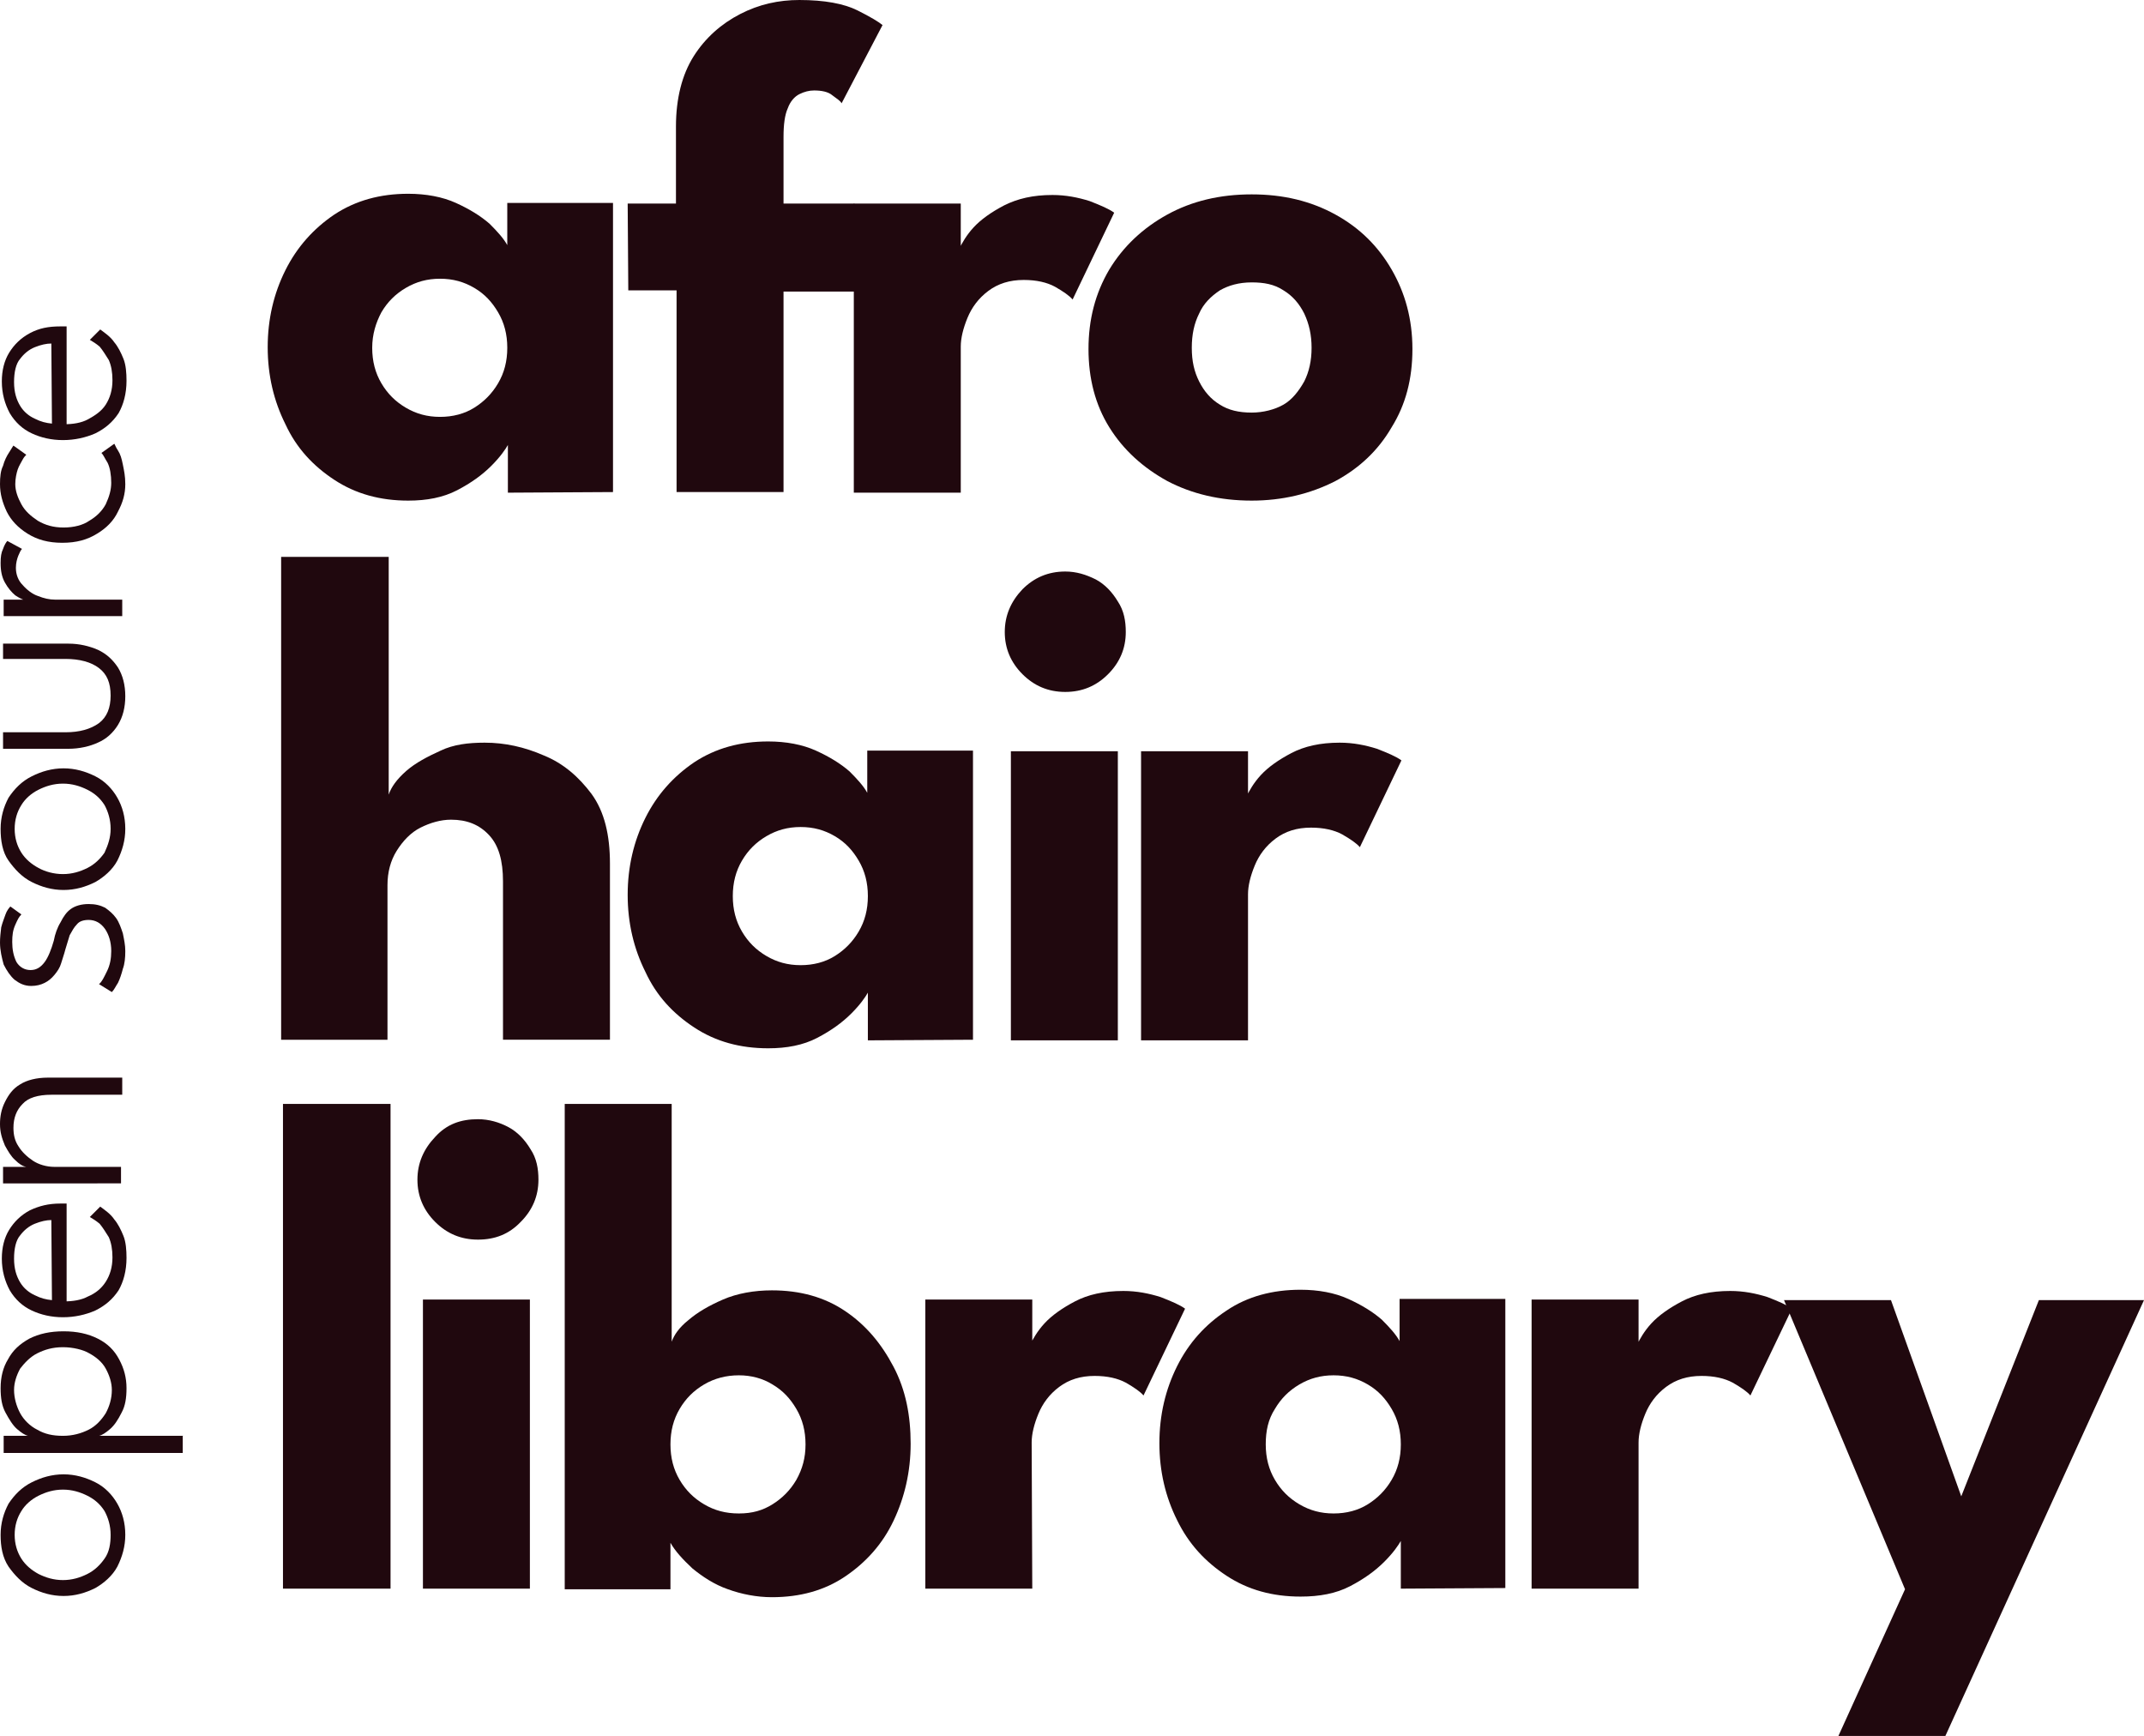
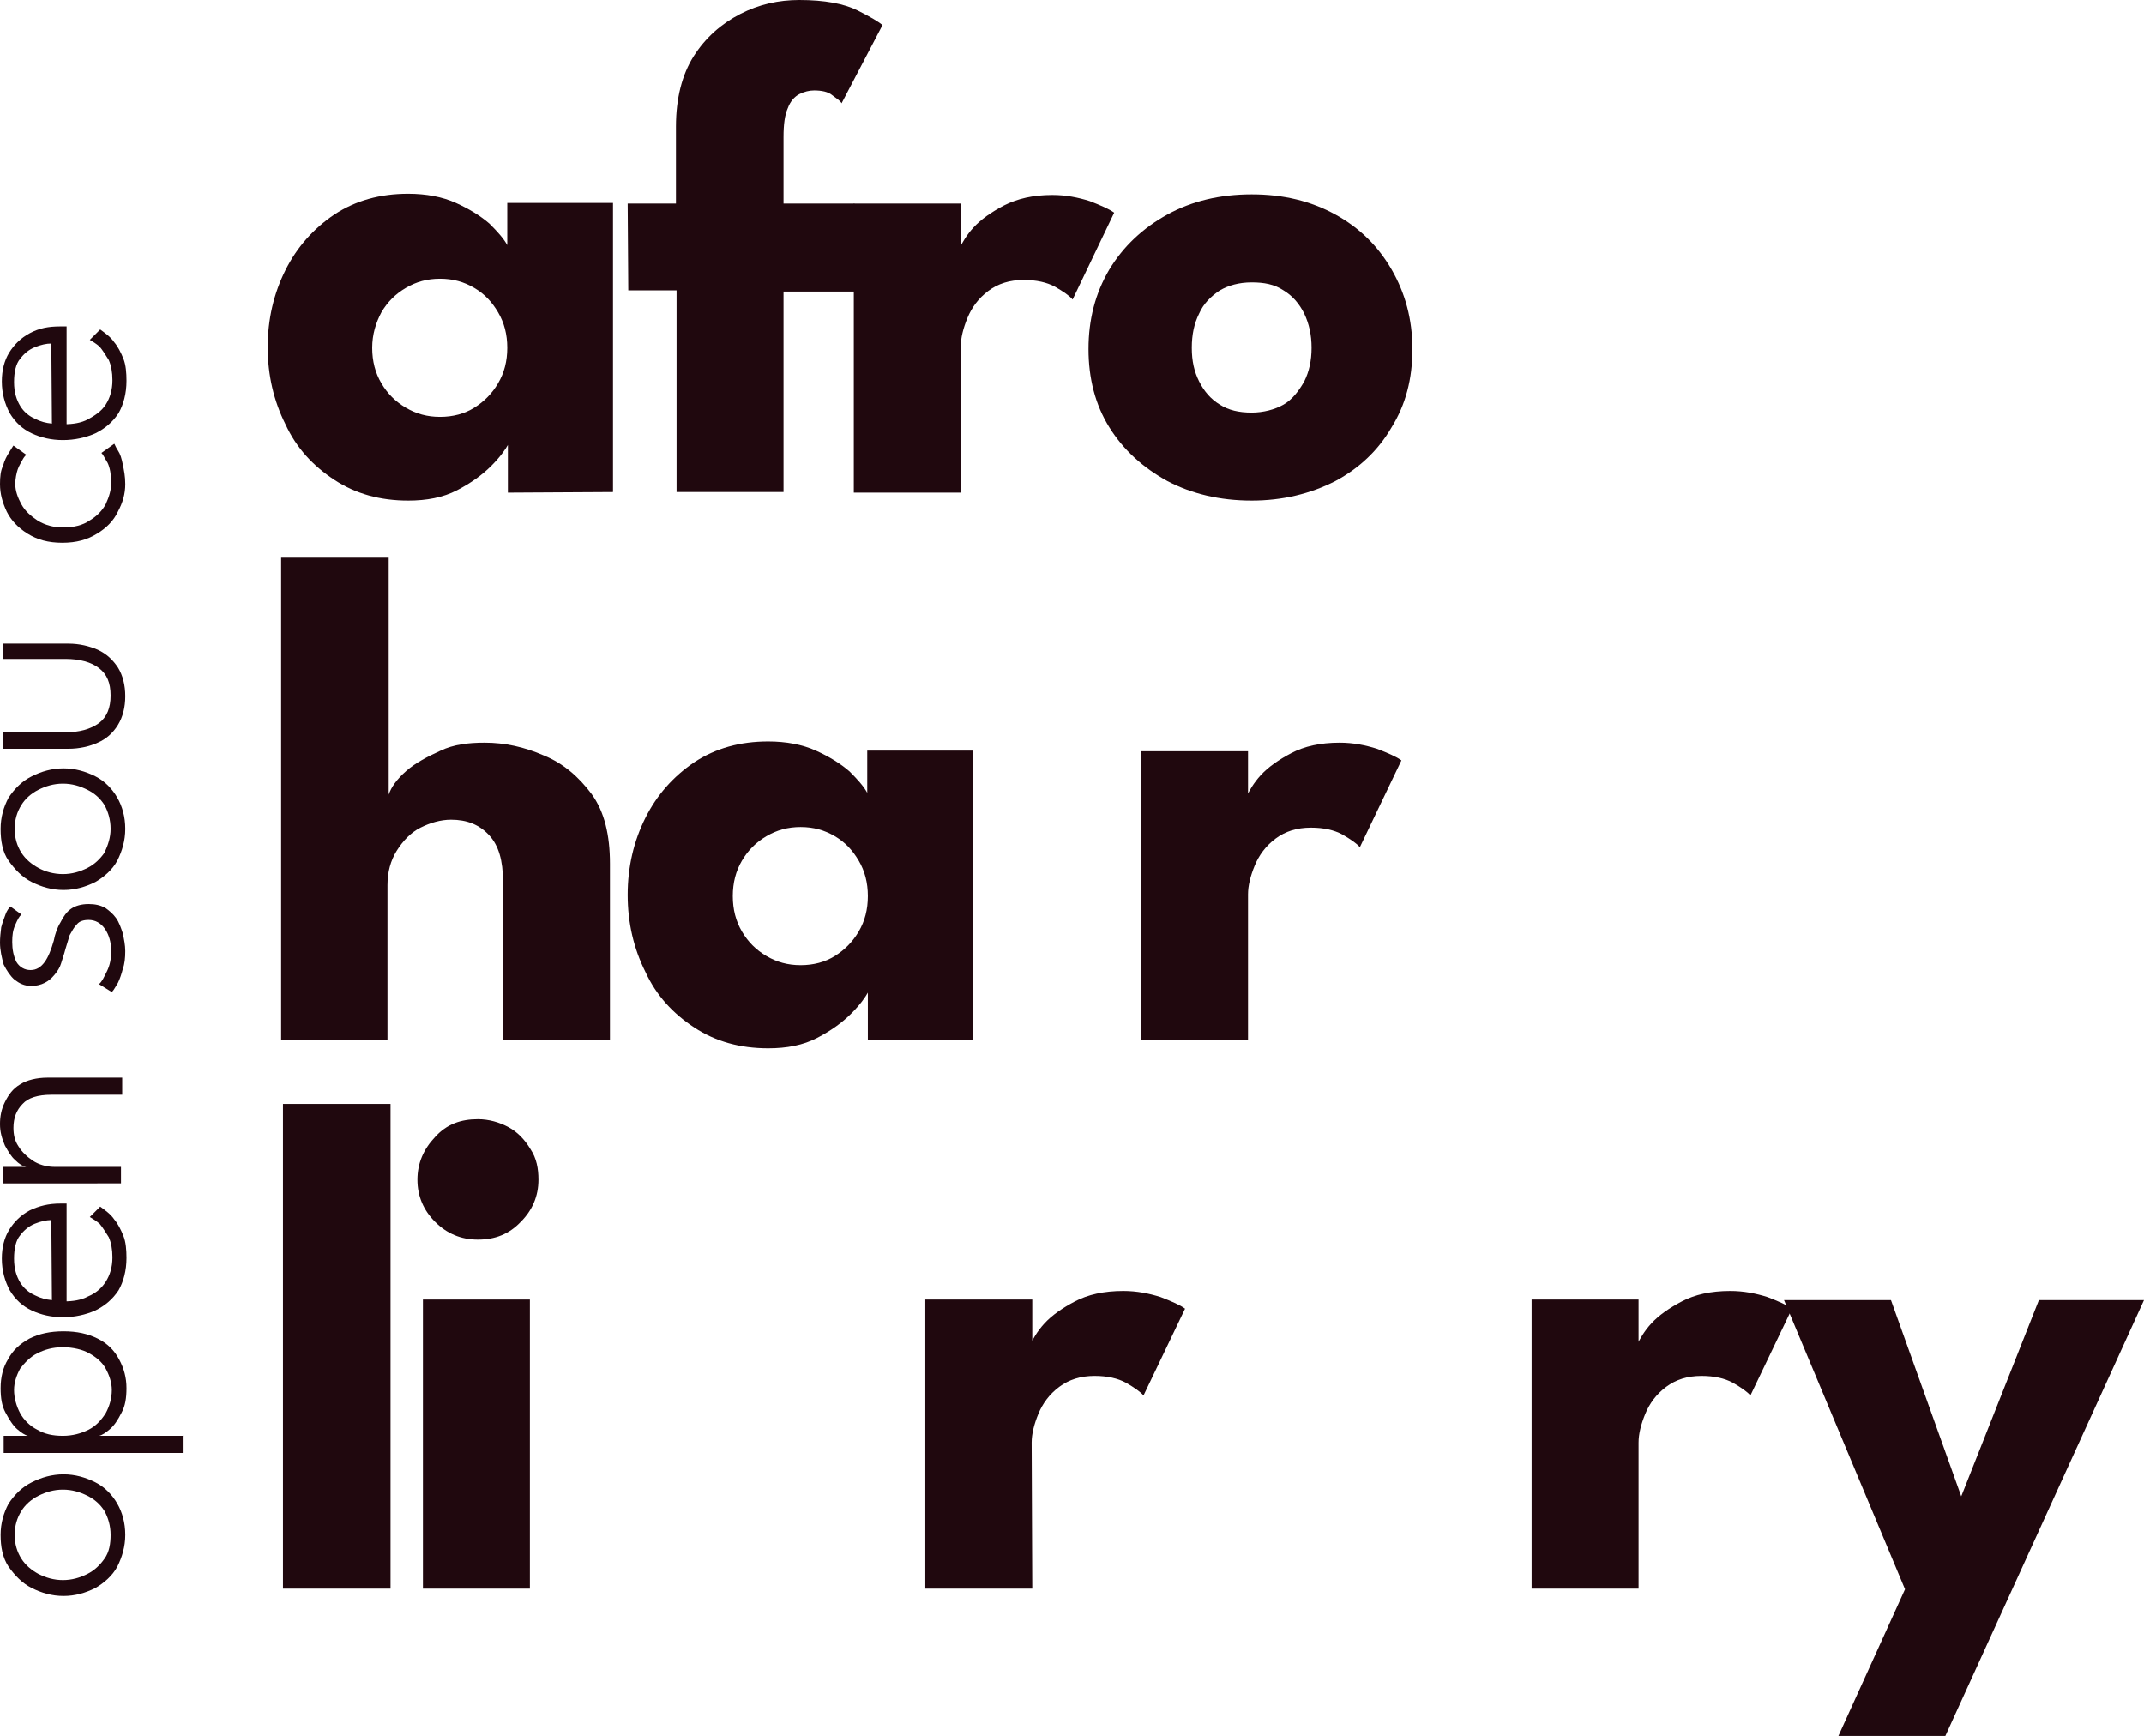
<svg xmlns="http://www.w3.org/2000/svg" id="Layer_1" data-name="Layer 1" viewBox="0 0 350.8 284">
  <defs>
    <style>
      .cls-1 {
        fill: #20080e;
      }
    </style>
  </defs>
  <g>
    <path class="cls-1" d="M83.1,80.6v-7.8c-.4.7-1.2,1.9-2.7,3.4s-3.3,2.8-5.6,4c-2.3,1.2-5,1.7-8,1.7-4.6,0-8.6-1.1-12.1-3.4s-6.2-5.2-8-9.1c-1.9-3.8-2.9-8-2.9-12.6s1-8.8,2.9-12.6,4.6-6.8,8-9.1c3.5-2.3,7.5-3.4,12.1-3.4,2.9,0,5.6.5,7.8,1.5s4,2.1,5.5,3.4c1.3,1.3,2.3,2.4,2.9,3.5v-6.9h17.3v47.3l-17.2.1h0ZM60.9,56.9c0,2.2.5,4.1,1.5,5.8,1,1.7,2.3,3,4,4s3.5,1.5,5.6,1.5,4-.5,5.6-1.5,2.9-2.3,3.9-4c1-1.7,1.5-3.6,1.5-5.8s-.5-4.1-1.5-5.8-2.2-3-3.9-4c-1.7-1-3.5-1.5-5.6-1.5s-3.9.5-5.6,1.5-3,2.3-4,4c-.9,1.7-1.5,3.6-1.5,5.8Z" />
    <path class="cls-1" d="M102.7,33.3h7.9v-12.6c0-4.6,1-8.5,2.9-11.5s4.5-5.3,7.6-6.9,6.3-2.3,9.7-2.3c4.1,0,7.3.6,9.5,1.7,2.2,1.1,3.5,1.9,4.1,2.4l-6.7,12.8c-.2-.4-.7-.7-1.5-1.3-.7-.6-1.8-.8-3-.8-.8,0-1.6.2-2.4.6-.8.4-1.5,1.2-1.9,2.3-.5,1.1-.7,2.7-.7,4.7v10.9h11.6v14.4h-11.6v32.8h-17.5v-33h-7.9l-.1-14.2h0Z" />
    <path class="cls-1" d="M157.2,80.6h-17.5v-47.3h17.5v7.3h-.2c.4-.8,1.1-2.1,2.3-3.4,1.2-1.3,2.9-2.5,5-3.6,2.2-1.1,4.7-1.7,7.9-1.7,2.2,0,4.2.4,6.1,1,1.8.7,3.2,1.3,4,1.9l-6.8,14.2c-.5-.6-1.5-1.3-2.9-2.1-1.3-.7-3-1.1-5.1-1.1-2.3,0-4.2.6-5.8,1.8s-2.7,2.7-3.4,4.4-1.1,3.3-1.1,4.7v23.9h0Z" />
    <path class="cls-1" d="M204.8,81.9c-5.2,0-9.8-1.1-13.8-3.2-4-2.2-7.2-5.1-9.5-8.8s-3.4-8-3.4-12.8,1.1-9.1,3.4-13c2.3-3.8,5.5-6.8,9.5-9s8.6-3.3,13.8-3.3,9.7,1.1,13.7,3.3,7,5.2,9.2,9,3.4,8.1,3.4,13-1.1,9.1-3.4,12.8c-2.2,3.8-5.3,6.7-9.2,8.8-4.1,2.1-8.7,3.2-13.7,3.2ZM204.8,67.5c1.9,0,3.8-.5,5.2-1.3s2.5-2.2,3.4-3.8c.8-1.6,1.2-3.4,1.2-5.5s-.4-3.9-1.2-5.6c-.8-1.6-1.9-2.9-3.4-3.8-1.5-1-3.2-1.3-5.2-1.3-2.1,0-3.8.5-5.2,1.3-1.5,1-2.7,2.2-3.4,3.8-.8,1.6-1.2,3.4-1.2,5.6s.4,3.9,1.2,5.5c.8,1.6,1.9,2.9,3.4,3.8,1.4.9,3.1,1.3,5.2,1.3Z" />
    <path class="cls-1" d="M79.3,121.5c3.3,0,6.5.7,9.7,2.1,3.2,1.3,5.7,3.5,7.8,6.3,2.1,2.9,3,6.7,3,11.4v28.8h-17.5v-25.9c0-3.4-.7-5.9-2.3-7.6-1.6-1.7-3.6-2.5-6.2-2.5-1.7,0-3.4.5-5,1.3s-2.9,2.2-3.9,3.8-1.5,3.5-1.5,5.6v25.3h-17.4v-79h17.6v38.9c.4-1.2,1.3-2.5,2.9-3.9,1.5-1.3,3.4-2.3,5.6-3.3,2.1-1,4.5-1.3,7.2-1.3Z" />
    <path class="cls-1" d="M142,170.2v-7.8c-.4.7-1.2,1.9-2.7,3.4s-3.3,2.8-5.6,4-5,1.7-8,1.7c-4.6,0-8.6-1.1-12.1-3.4-3.5-2.3-6.2-5.2-8-9.1-1.9-3.8-2.9-8-2.9-12.6s1-8.8,2.9-12.6,4.6-6.8,8-9.1c3.5-2.3,7.5-3.4,12.1-3.4,2.9,0,5.6.5,7.8,1.5s4,2.1,5.5,3.4c1.3,1.3,2.3,2.4,2.9,3.5v-6.9h17.3v47.3l-17.2.1h0ZM119.9,146.6c0,2.2.5,4.1,1.5,5.8s2.3,3,4,4,3.5,1.5,5.6,1.5,4-.5,5.6-1.5,2.9-2.3,3.9-4,1.5-3.6,1.5-5.8-.5-4.1-1.5-5.8-2.2-3-3.9-4-3.5-1.5-5.6-1.5-3.9.5-5.6,1.5c-1.7,1-3,2.3-4,4s-1.5,3.6-1.5,5.8Z" />
-     <path class="cls-1" d="M174.3,113.2c-2.8,0-5.1-1-7-2.9s-2.9-4.2-2.9-6.9,1-5,2.9-7c1.9-1.9,4.2-2.9,7-2.9,1.8,0,3.4.5,5,1.3,1.5.8,2.7,2.1,3.6,3.6,1,1.5,1.3,3.2,1.3,5,0,2.7-1,5-2.9,6.9-1.9,1.9-4.2,2.9-7,2.9ZM165.4,170.2v-47.3h17.5v47.3h-17.5Z" />
    <path class="cls-1" d="M204.3,170.2h-17.6v-47.3h17.5v7.3h-.2c.4-.8,1.1-2.1,2.3-3.4,1.2-1.3,2.9-2.5,5-3.6s4.7-1.7,7.9-1.7c2.2,0,4.2.4,6.1,1,1.8.7,3.2,1.3,4,1.9l-6.8,14.2c-.5-.6-1.5-1.3-2.9-2.1-1.3-.7-3-1.1-5.1-1.1-2.3,0-4.2.6-5.8,1.8s-2.7,2.7-3.4,4.4-1.1,3.3-1.1,4.7v23.9h.1Z" />
    <path class="cls-1" d="M63.9,259.9h-17.6v-79.3h17.6v79.3Z" />
    <path class="cls-1" d="M78.2,202.8c-2.8,0-5.1-1-7-2.9s-2.9-4.2-2.9-6.9,1-5,2.9-7c1.9-2.1,4.2-2.9,7-2.9,1.8,0,3.5.5,5,1.3s2.7,2.1,3.6,3.6c1,1.5,1.3,3.2,1.3,5,0,2.7-1,5-2.9,6.9-1.9,2-4.2,2.9-7,2.9ZM69.2,259.9v-47.3h17.5v47.3h-17.5Z" />
-     <path class="cls-1" d="M92.4,259.9v-79.3h17.5v38.9c.4-1.1,1.2-2.3,2.7-3.5,1.5-1.3,3.4-2.4,5.7-3.4,2.3-1,5.1-1.5,8-1.5,4.6,0,8.6,1.1,12,3.4,3.4,2.3,5.9,5.3,7.9,9.1s2.8,8,2.8,12.6-1,8.8-2.8,12.6-4.5,6.8-7.9,9.1-7.4,3.4-12,3.4c-2.5,0-5-.5-7.2-1.3-2.3-.8-4.2-2.1-5.8-3.4-1.6-1.5-2.8-2.8-3.6-4.2v7.6h-17.3v-.1h0ZM131.8,236.3c0-2.2-.5-4.1-1.5-5.8s-2.2-3-3.9-4c-1.6-1-3.5-1.5-5.5-1.5-2.1,0-4,.5-5.7,1.5s-3,2.3-4,4-1.5,3.6-1.5,5.8.5,4.1,1.5,5.8,2.3,3,4,4,3.5,1.5,5.7,1.5,3.9-.5,5.5-1.5c1.6-1,2.9-2.3,3.9-4,1-1.8,1.5-3.6,1.5-5.8Z" />
    <path class="cls-1" d="M168.9,259.9h-17.5v-47.3h17.5v7.3h-.3c.4-.8,1.1-2.1,2.3-3.4,1.2-1.3,2.9-2.5,5-3.6s4.7-1.7,7.9-1.7c2.2,0,4.2.4,6.1,1,1.8.7,3.2,1.3,4,1.9l-6.8,14.2c-.5-.6-1.5-1.3-2.9-2.1-1.3-.7-3-1.1-5.1-1.1-2.3,0-4.2.6-5.8,1.8s-2.7,2.7-3.4,4.4-1.1,3.3-1.1,4.7l.1,23.9h0Z" />
-     <path class="cls-1" d="M229.2,259.9v-7.8c-.4.7-1.2,1.9-2.7,3.4-1.5,1.5-3.3,2.8-5.6,4s-5,1.7-8.1,1.7c-4.6,0-8.6-1.1-12.1-3.4s-6.2-5.2-8.1-9.1c-1.9-3.8-2.9-8-2.9-12.6s1-8.8,2.9-12.6,4.6-6.8,8.1-9.1c3.4-2.3,7.5-3.4,12.1-3.4,2.9,0,5.6.5,7.8,1.5s4,2.1,5.5,3.4c1.3,1.3,2.3,2.4,2.9,3.5v-6.9h17.3v47.3l-17.1.1h0ZM207.1,236.3c0,2.2.5,4.1,1.5,5.8s2.3,3,4,4,3.5,1.5,5.6,1.5,4-.5,5.6-1.5,2.9-2.3,3.9-4,1.5-3.6,1.5-5.8-.5-4.1-1.5-5.8-2.2-3-3.9-4-3.5-1.5-5.6-1.5-3.9.5-5.6,1.5c-1.7,1-3,2.3-4,4-1.1,1.7-1.5,3.6-1.5,5.8Z" />
    <path class="cls-1" d="M268.1,259.9h-17.5v-47.3h17.5v7.3h-.2c.4-.8,1.1-2.1,2.3-3.4,1.2-1.3,2.9-2.5,5-3.6s4.7-1.7,7.9-1.7c2.2,0,4.2.4,6.1,1,1.8.7,3.2,1.3,4,1.9l-6.8,14.2c-.5-.6-1.5-1.3-2.9-2.1-1.3-.7-3-1.1-5.1-1.1-2.3,0-4.2.6-5.8,1.8-1.6,1.2-2.7,2.7-3.4,4.4-.7,1.7-1.1,3.3-1.1,4.7v23.9h0Z" />
    <path class="cls-1" d="M320.9,244.8l12.7-32.1h17.2l-32.5,71.3h-17.5l10.9-24-19.8-47.3h17.5l11.5,32.1Z" />
  </g>
  <g>
    <path class="cls-1" d="M20.5,251.1c0,1.9-.5,3.6-1.3,5.2-.8,1.5-2.2,2.7-3.6,3.5-1.6.8-3.3,1.3-5.2,1.3s-3.6-.5-5.2-1.3-2.8-2.1-3.8-3.5c-1-1.5-1.3-3.3-1.3-5.2s.5-3.6,1.3-5.1c1-1.5,2.2-2.7,3.8-3.5,1.6-.8,3.3-1.3,5.2-1.3s3.6.5,5.2,1.3,2.8,2.1,3.6,3.5c.8,1.4,1.3,3.1,1.3,5.1ZM18.1,251.1c0-1.5-.4-2.8-1-3.9-.7-1.1-1.6-1.9-2.8-2.5s-2.5-1-4-1-2.8.4-4,1-2.2,1.5-2.8,2.5c-.7,1.1-1.1,2.4-1.1,3.9s.4,2.8,1.1,3.9,1.7,1.9,2.8,2.5c1.2.6,2.5,1,4,1s2.8-.4,4-1c1.2-.6,2.1-1.5,2.8-2.5.8-1.1,1-2.5,1-3.9Z" />
    <path class="cls-1" d="M29.9,235v2.7H.6v-2.8h4c-.5-.1-1.1-.5-1.8-1.1s-1.3-1.6-1.9-2.7-.8-2.4-.8-4c0-1.8.4-3.4,1.2-4.7.8-1.5,1.9-2.5,3.5-3.4,1.6-.8,3.4-1.2,5.6-1.2s4,.4,5.6,1.2,2.7,1.9,3.5,3.4,1.2,3,1.2,4.7c0,1.6-.2,2.9-.8,4-.6,1.2-1.2,2.1-1.9,2.7-.7.6-1.3,1-1.8,1.1h13.8c-.1-.1-.1.1-.1.1ZM10.3,220.4c-1.7,0-3,.4-4.2,1s-2.1,1.6-2.8,2.5c-.6,1.1-1,2.3-1,3.5,0,1.3.4,2.7,1,3.8s1.6,2.1,2.8,2.7c1.2.7,2.5,1,4.2,1,1.6,0,3-.4,4.2-1,1.2-.6,2.1-1.6,2.8-2.7.6-1.1,1-2.4,1-3.8,0-1.2-.4-2.4-1-3.5s-1.6-1.9-2.7-2.5c-1-.6-2.7-1-4.3-1Z" />
    <path class="cls-1" d="M10.6,212.9c1.3,0,2.7-.2,3.8-.8,1.2-.5,2.2-1.3,2.9-2.4.7-1.1,1.1-2.4,1.1-4,0-1.3-.2-2.4-.6-3.3-.5-.8-1-1.6-1.5-2.2-.6-.5-1.1-.8-1.6-1.1l1.7-1.7c.8.6,1.7,1.2,2.3,2.1.6.7,1.1,1.7,1.5,2.7s.5,2.3.5,3.6c0,2.1-.5,3.9-1.3,5.3-1,1.5-2.2,2.5-3.8,3.3-1.6.7-3.4,1.1-5.3,1.1s-3.6-.4-5.1-1.1c-1.5-.7-2.7-1.8-3.6-3.3-.8-1.5-1.3-3.2-1.3-5.2,0-1.8.4-3.4,1.2-4.7.8-1.3,1.9-2.4,3.4-3.2,1.5-.7,3-1.1,5-1.1h1v16h-.3ZM8.4,199.6c-.8,0-1.7.2-2.7.6s-1.8,1.1-2.4,1.9c-.7.8-1,2.2-1,3.8,0,1.7.4,2.9,1,3.9s1.5,1.7,2.4,2.1c1,.5,1.8.7,2.8.8l-.1-13.1h0Z" />
    <path class="cls-1" d="M0,183.9c0-1.2.2-2.4.8-3.6.6-1.2,1.3-2.2,2.5-2.9,1.1-.7,2.7-1.1,4.5-1.1h12.2v2.8h-11.6c-2.2,0-3.8.5-4.7,1.5-1,1-1.5,2.3-1.5,3.9,0,1.1.2,2.1.8,3,.6,1,1.5,1.8,2.4,2.4s2.2,1,3.5,1h10.9v2.7H.5v-2.7h3.8c-.6-.1-1.2-.5-1.8-1.1-.7-.6-1.2-1.5-1.7-2.4-.5-1.2-.8-2.2-.8-3.5Z" />
    <path class="cls-1" d="M0,154.2c0-.8.1-1.7.2-2.5.2-.8.5-1.5.7-2.1s.6-1.1.8-1.3l1.8,1.3c-.4.4-.6.8-1,1.7s-.5,1.7-.5,2.8c0,1.2.2,2.3.7,3.3.5.8,1.3,1.3,2.3,1.3s1.7-.5,2.3-1.3,1.1-2.1,1.5-3.5c.2-1.1.6-2.2,1.1-3,.5-1,1-1.7,1.7-2.2s1.7-.8,2.9-.8c1.1,0,1.9.2,2.7.6.7.5,1.3,1,1.8,1.7s.8,1.6,1.1,2.5c.2,1,.4,1.9.4,2.9,0,1.1-.1,2.1-.4,2.9-.2.8-.5,1.7-.8,2.3-.4.6-.6,1.1-1,1.5l-2.1-1.3c.5-.4.8-1.1,1.3-2.1s.7-2.1.7-3.3c0-1.5-.4-2.7-1-3.6-.7-1-1.6-1.5-2.7-1.5-.8,0-1.5.2-1.9.7-.5.5-.8,1.1-1.2,1.8-.2.7-.5,1.6-.7,2.3-.2.8-.5,1.6-.7,2.3s-.6,1.3-1.1,1.9c-.5.6-1,1-1.6,1.3s-1.3.5-2.2.5c-1.1,0-1.9-.4-2.7-1-.7-.6-1.3-1.5-1.8-2.5-.3-1.1-.6-2.3-.6-3.6Z" />
    <path class="cls-1" d="M20.5,135.6c0,1.9-.5,3.6-1.3,5.2-.8,1.5-2.2,2.7-3.6,3.5-1.6.8-3.3,1.3-5.2,1.3s-3.6-.5-5.2-1.3-2.8-2.1-3.8-3.5-1.3-3.3-1.3-5.2.5-3.6,1.3-5.1c1-1.5,2.2-2.7,3.8-3.5,1.6-.8,3.3-1.3,5.2-1.3s3.6.5,5.2,1.3,2.8,2.1,3.6,3.5,1.3,3.1,1.3,5.1ZM18.1,135.6c0-1.5-.4-2.8-1-3.9-.7-1.1-1.6-1.9-2.8-2.5s-2.5-1-4-1-2.8.4-4,1-2.2,1.5-2.8,2.5c-.7,1.1-1.1,2.4-1.1,3.9s.4,2.8,1.1,3.9c.7,1.1,1.7,1.9,2.8,2.5s2.5,1,4,1,2.8-.4,4-1c1.2-.6,2.1-1.5,2.8-2.5.6-1.3,1-2.5,1-3.9Z" />
    <path class="cls-1" d="M10.7,119.8c2.3,0,4.1-.5,5.5-1.5,1.3-1,1.9-2.5,1.9-4.5,0-2.1-.6-3.5-1.9-4.5s-3.2-1.5-5.5-1.5H.5v-2.5h10.7c1.8,0,3.4.4,4.8,1,1.5.7,2.5,1.7,3.3,2.9.8,1.3,1.2,2.9,1.2,4.7s-.4,3.4-1.2,4.7-1.9,2.3-3.3,2.9c-1.3.6-3,1-4.8,1H.5v-2.7h10.2Z" />
-     <path class="cls-1" d="M20,98.1v2.7H.6v-2.7h3.5v.1c-.4-.1-1-.4-1.6-.8-.6-.5-1.2-1.2-1.7-2.1s-.7-1.9-.7-3.2c0-1,.1-1.7.4-2.3.2-.6.5-1.1.7-1.3l2.4,1.3c-.2.2-.4.6-.6,1.1s-.4,1.2-.4,2c0,1.1.4,2.1,1.1,2.8.7.8,1.6,1.5,2.5,1.8,1,.4,1.9.6,2.8.6,0,0,11,0,11,0Z" />
    <path class="cls-1" d="M18.2,79c0-1.3-.2-2.5-.6-3.3-.5-.8-.7-1.3-1-1.6l2.1-1.5c.1.1.2.5.6,1.1s.6,1.3.8,2.3c.2,1,.4,1.9.4,3.2,0,1.6-.4,3-1.2,4.5-.7,1.5-1.9,2.7-3.4,3.6-1.6,1-3.4,1.5-5.7,1.5s-4.1-.5-5.7-1.5-2.7-2.2-3.4-3.6c-.7-1.5-1.1-2.9-1.1-4.5,0-1.2.1-2.2.5-3,.2-.8.6-1.6,1-2.2s.6-1,.7-1.1l2.1,1.5c-.1.1-.4.4-.6.8s-.6,1-.8,1.6-.4,1.5-.4,2.4c0,1.1.4,2.2,1,3.3.6,1.1,1.5,1.9,2.7,2.7,1.2.7,2.5,1.1,4.2,1.1s3.2-.4,4.2-1.1c1.2-.7,2.1-1.6,2.7-2.7.6-1.3.9-2.4.9-3.5Z" />
    <path class="cls-1" d="M10.6,69.4c1.3,0,2.7-.2,3.8-.8,1.1-.6,2.2-1.3,2.9-2.4.7-1.1,1.1-2.4,1.1-4,0-1.3-.2-2.4-.6-3.3-.5-.8-1-1.6-1.5-2.2-.6-.5-1.1-.8-1.6-1.1l1.7-1.7c.8.6,1.7,1.2,2.3,2.1.6.7,1.1,1.7,1.5,2.7s.5,2.3.5,3.6c0,2.1-.5,3.9-1.3,5.3-1,1.5-2.2,2.5-3.8,3.3-1.6.7-3.4,1.1-5.3,1.1s-3.6-.4-5.1-1.1-2.7-1.8-3.6-3.3c-.8-1.5-1.3-3.2-1.3-5.2,0-1.8.4-3.4,1.2-4.7.8-1.3,1.9-2.4,3.4-3.2s3-1.1,5-1.1h1v16h-.3ZM8.4,56.2c-.8,0-1.7.2-2.7.6s-1.8,1.1-2.4,1.9c-.7.8-1,2.2-1,3.8,0,1.7.4,2.9,1,3.9s1.5,1.7,2.4,2.1c1,.5,1.8.7,2.8.8l-.1-13.1h0Z" />
  </g>
</svg>